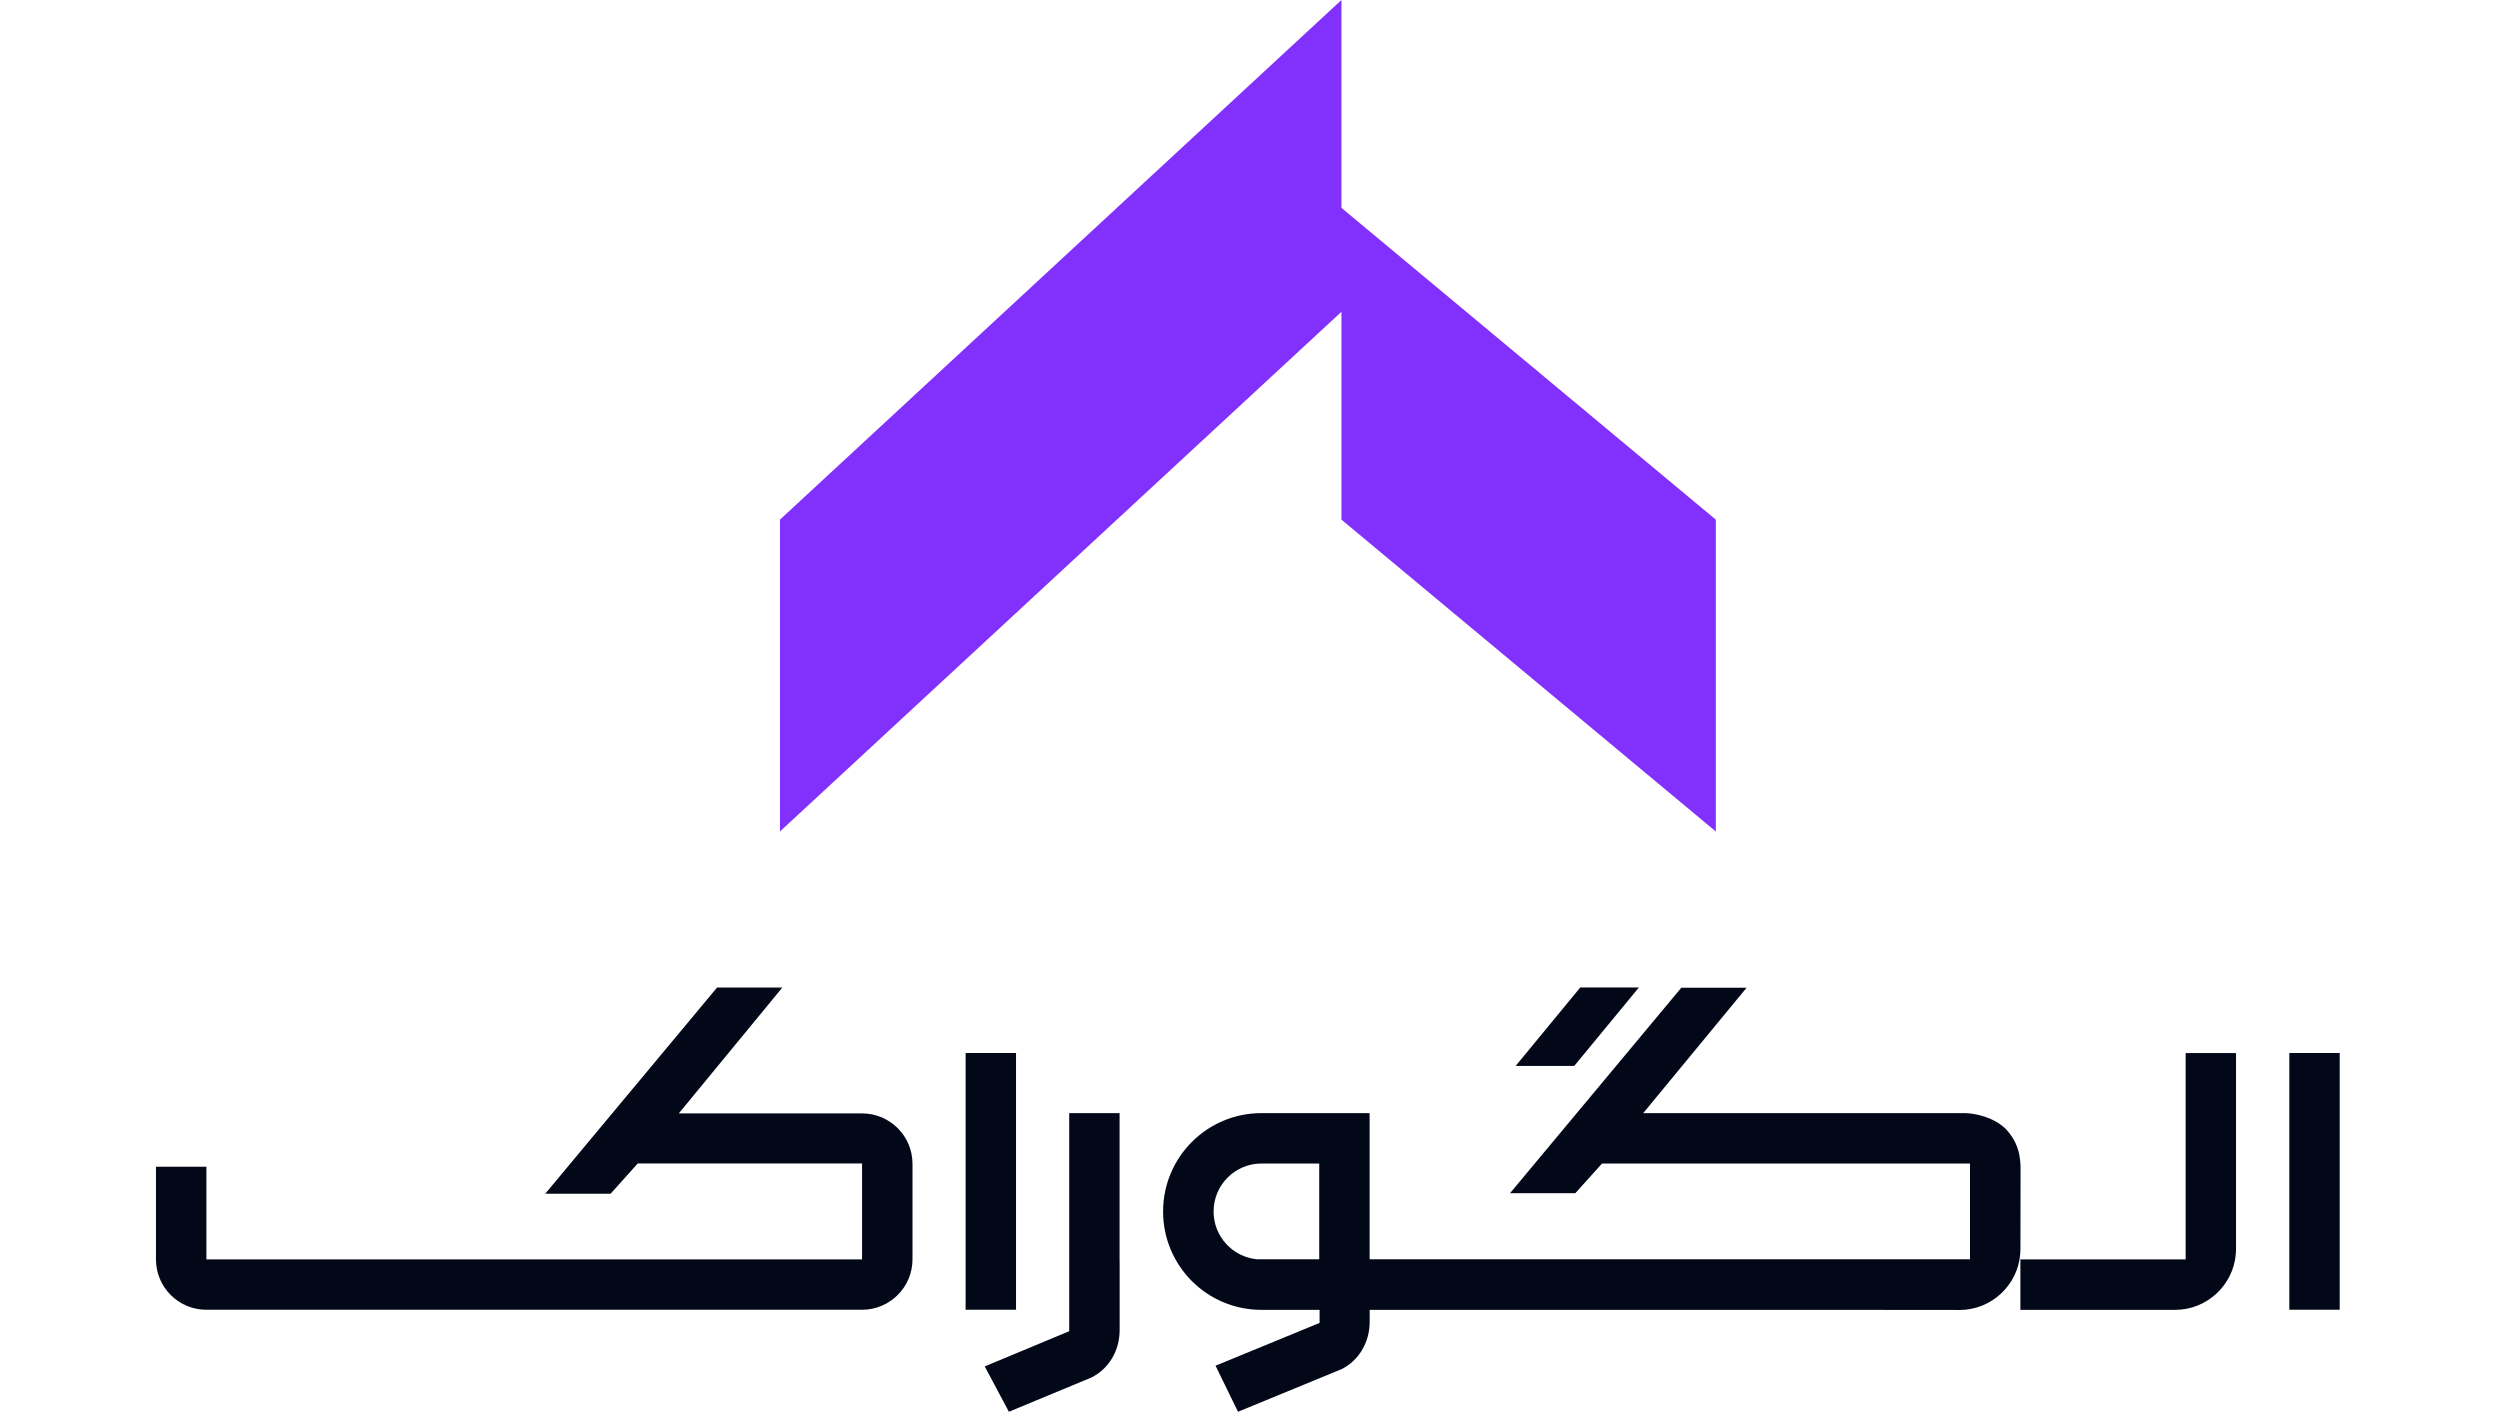
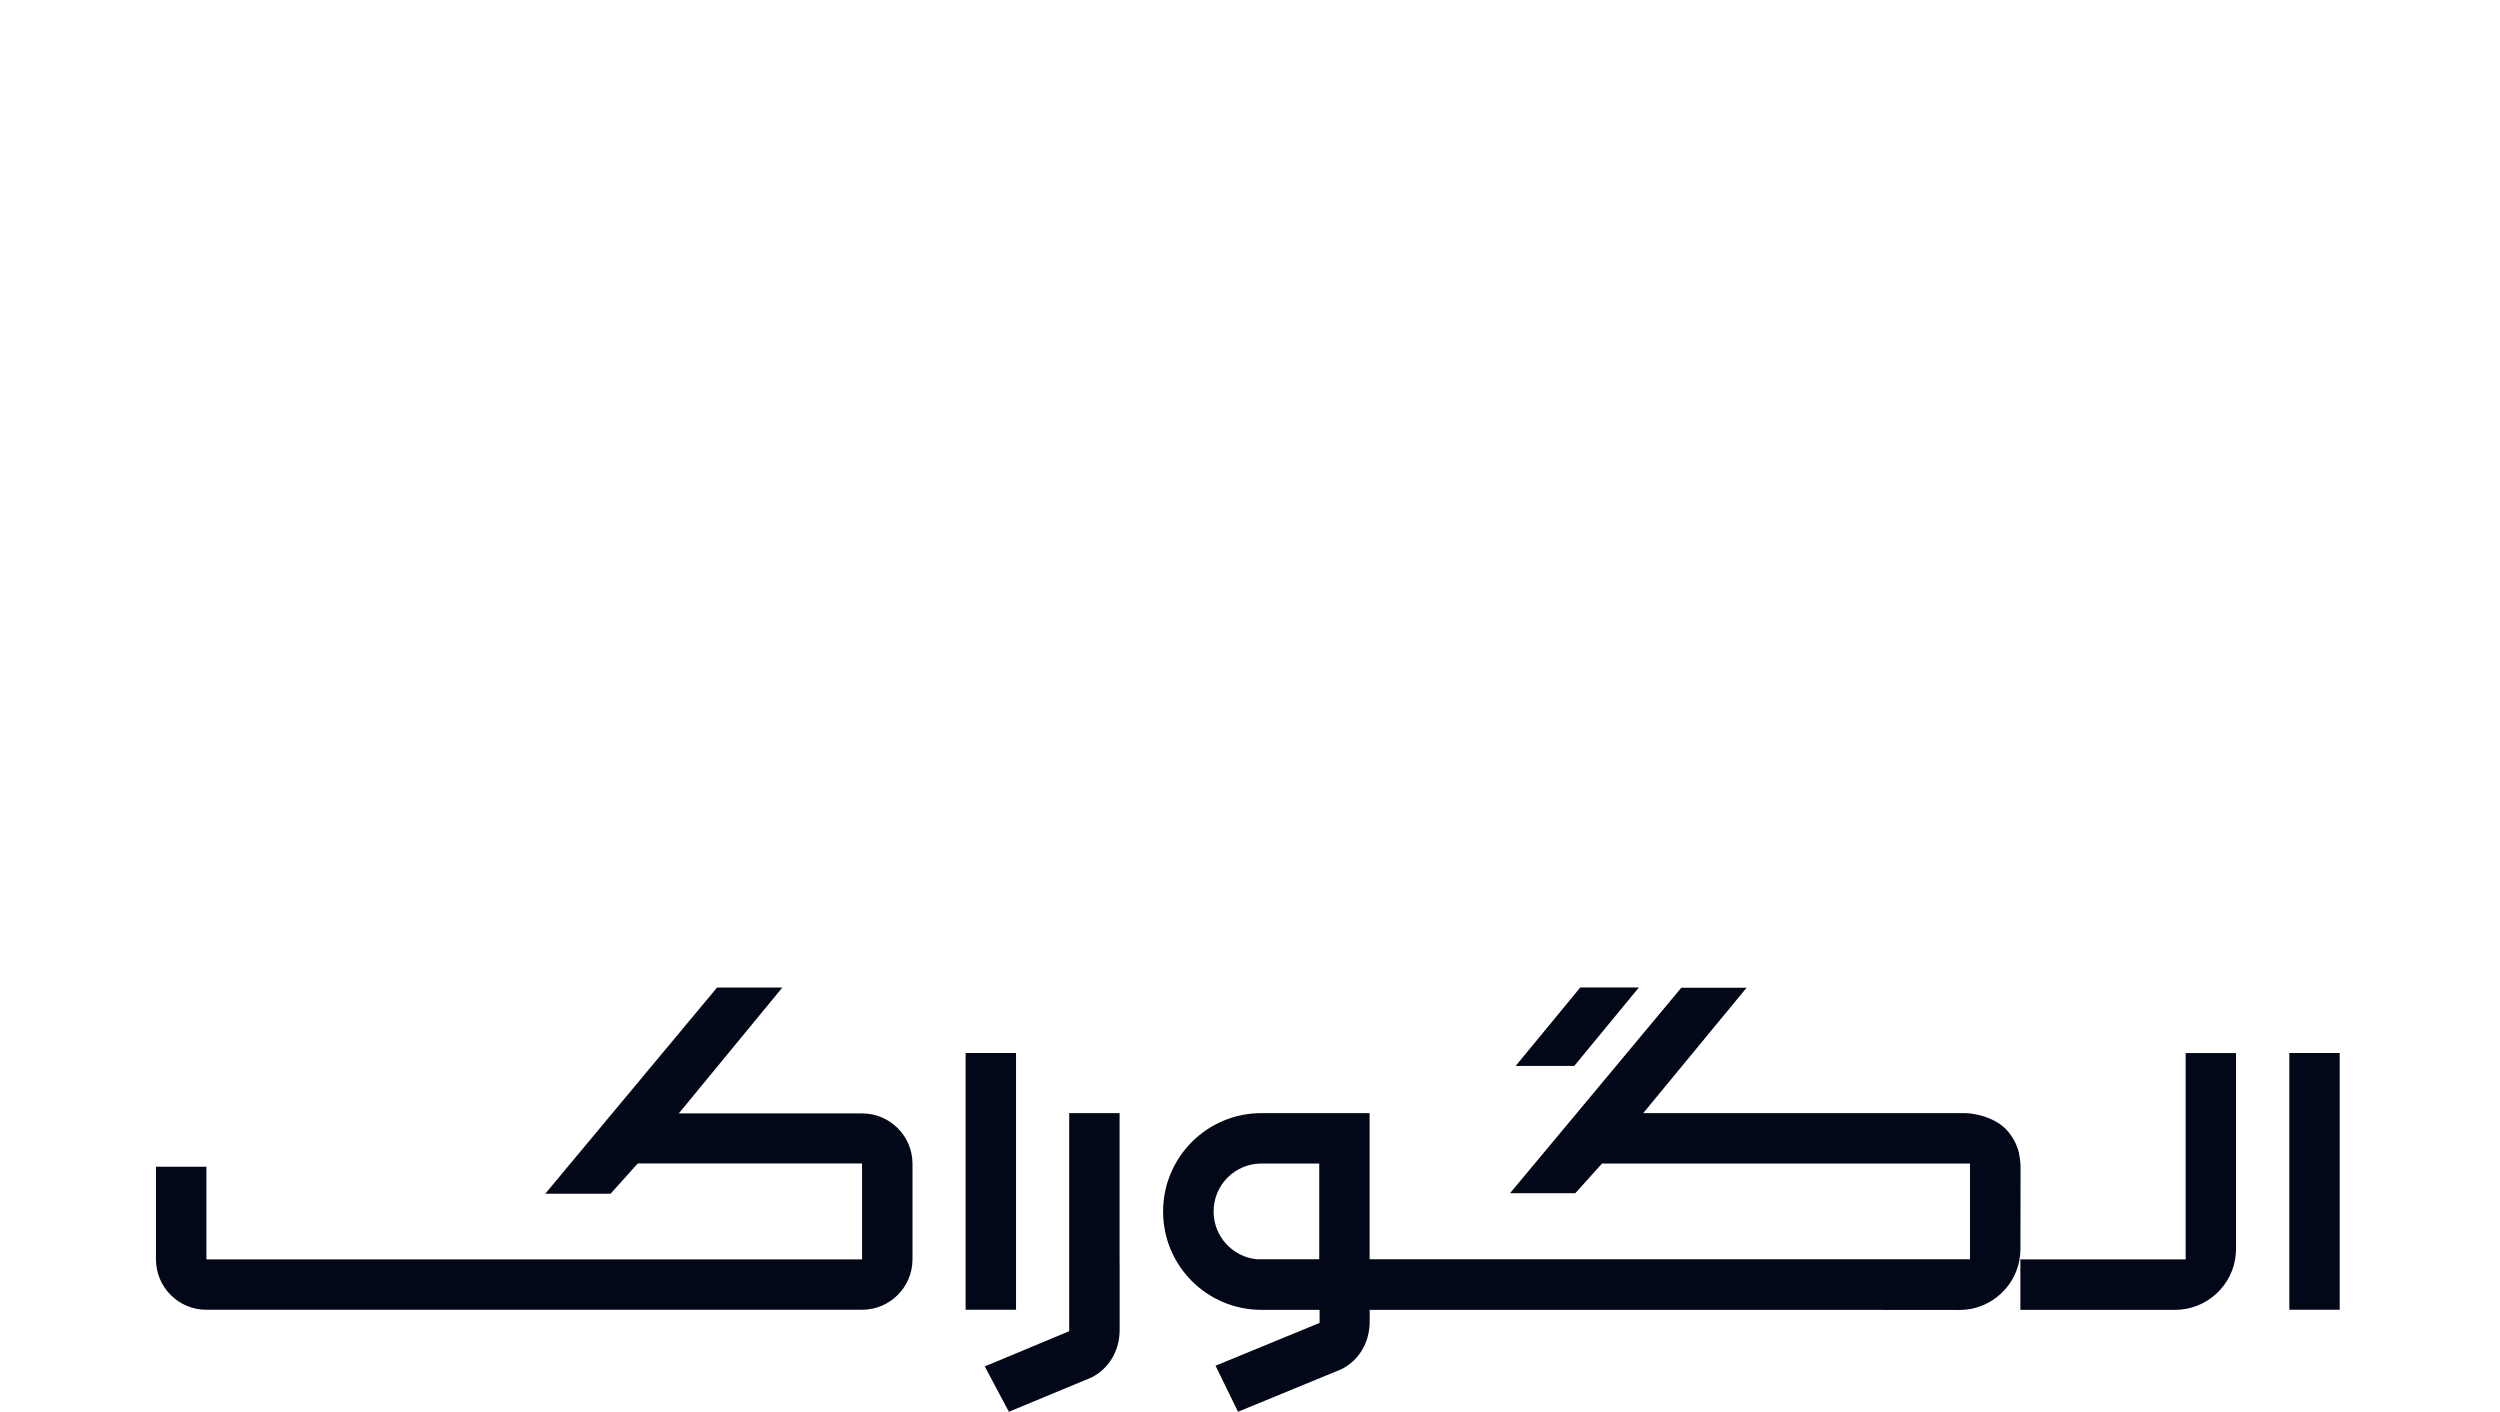
<svg xmlns="http://www.w3.org/2000/svg" width="85" height="48" viewBox="0 0 85 48" fill="none">
  <g clip-path="url(#clip0_10166_8149)">
-     <path d="M58.338 17.668V28.271L45.609 17.668V10.601L26.518 28.271V17.668L45.609 0V7.067L58.338 17.668Z" fill="#8231FD" />
    <path d="M38.066 42.915L38.068 42.913V45.223C38.068 45.928 37.695 46.547 37.1 46.839L34.302 48L33.481 46.458L36.353 45.261V37.846H38.066V42.915ZM59.385 33.582L55.87 37.846H66.816C66.817 37.846 66.856 37.845 66.926 37.852C67.16 37.873 67.751 37.965 68.178 38.367C68.397 38.589 68.558 38.865 68.635 39.166C68.65 39.224 68.66 39.286 68.672 39.364L68.676 39.391C68.679 39.4 68.681 39.411 68.681 39.425C68.695 39.519 68.699 39.62 68.699 39.725L68.695 42.435V42.472C68.695 42.535 68.692 42.588 68.687 42.639C68.603 43.697 67.71 44.529 66.647 44.539H66.626L62.215 44.535H46.569V44.94C46.569 45.645 46.197 46.266 45.602 46.556L42.092 48L41.328 46.434L44.866 44.979V44.535H42.888C41.964 44.535 41.127 44.161 40.523 43.556C39.918 42.95 39.545 42.114 39.545 41.191C39.545 39.343 41.042 37.846 42.888 37.846H46.567V42.815H66.98V39.559H54.47L53.561 40.569H51.341L57.165 33.582H59.385ZM76.025 35.804V42.47C76.025 42.532 76.022 42.586 76.017 42.637C75.931 43.701 75.029 44.535 73.958 44.535H68.693V42.819H74.312V35.804H76.025ZM23.079 37.856H29.312C30.258 37.856 31.025 38.623 31.025 39.571V42.819C31.024 43.764 30.257 44.531 29.31 44.532H7.016C6.07 44.532 5.303 43.766 5.303 42.819V39.669H7.018V42.819H29.31V39.557H21.684L20.76 40.587H18.538L24.38 33.576H26.6L23.079 37.856ZM34.545 44.532H32.831V35.802H34.545V44.532ZM79.55 44.532H77.837V35.802H79.55V44.532ZM42.892 39.559C42.442 39.559 42.033 39.742 41.738 40.037C41.443 40.332 41.262 40.741 41.262 41.193C41.263 42.039 41.907 42.734 42.733 42.815H44.854V39.559H42.892ZM53.524 36.242H51.532L53.729 33.574H55.723L53.524 36.242Z" fill="#020817" />
  </g>
  <defs>
    <clipPath id="clip0_10166_8149">
      <rect width="84.854" height="48" fill="white" />
    </clipPath>
  </defs>
</svg>